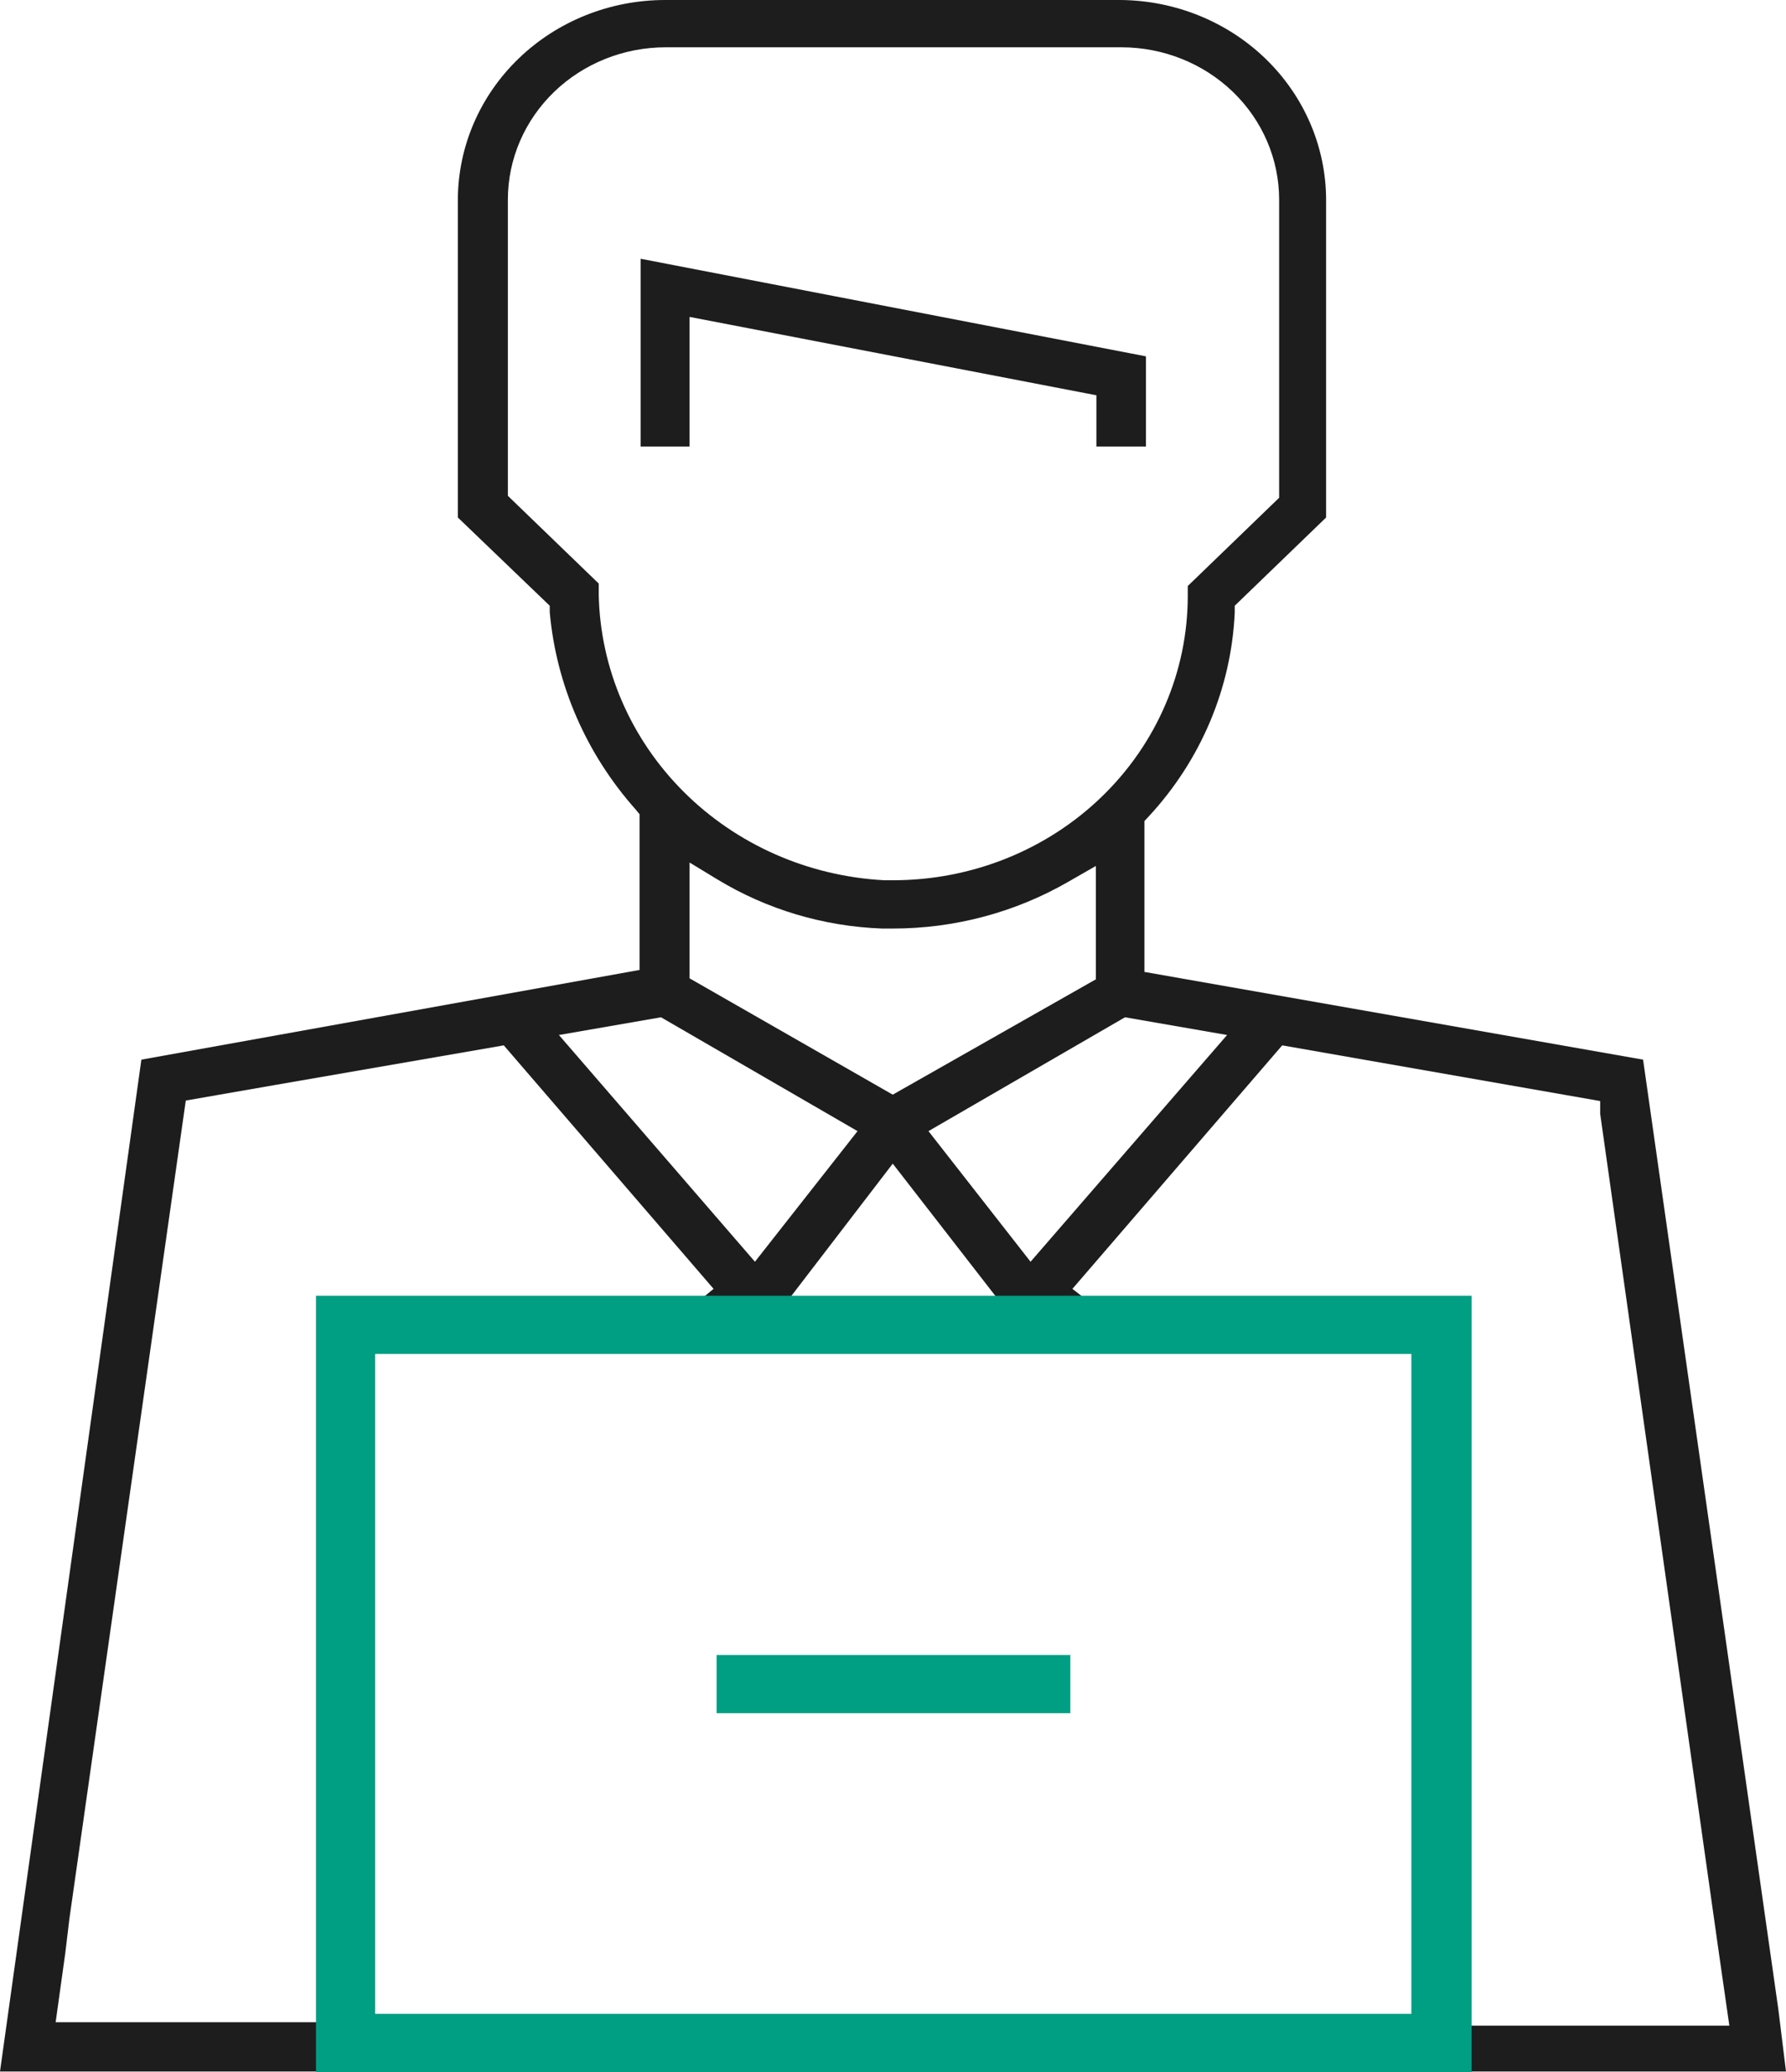
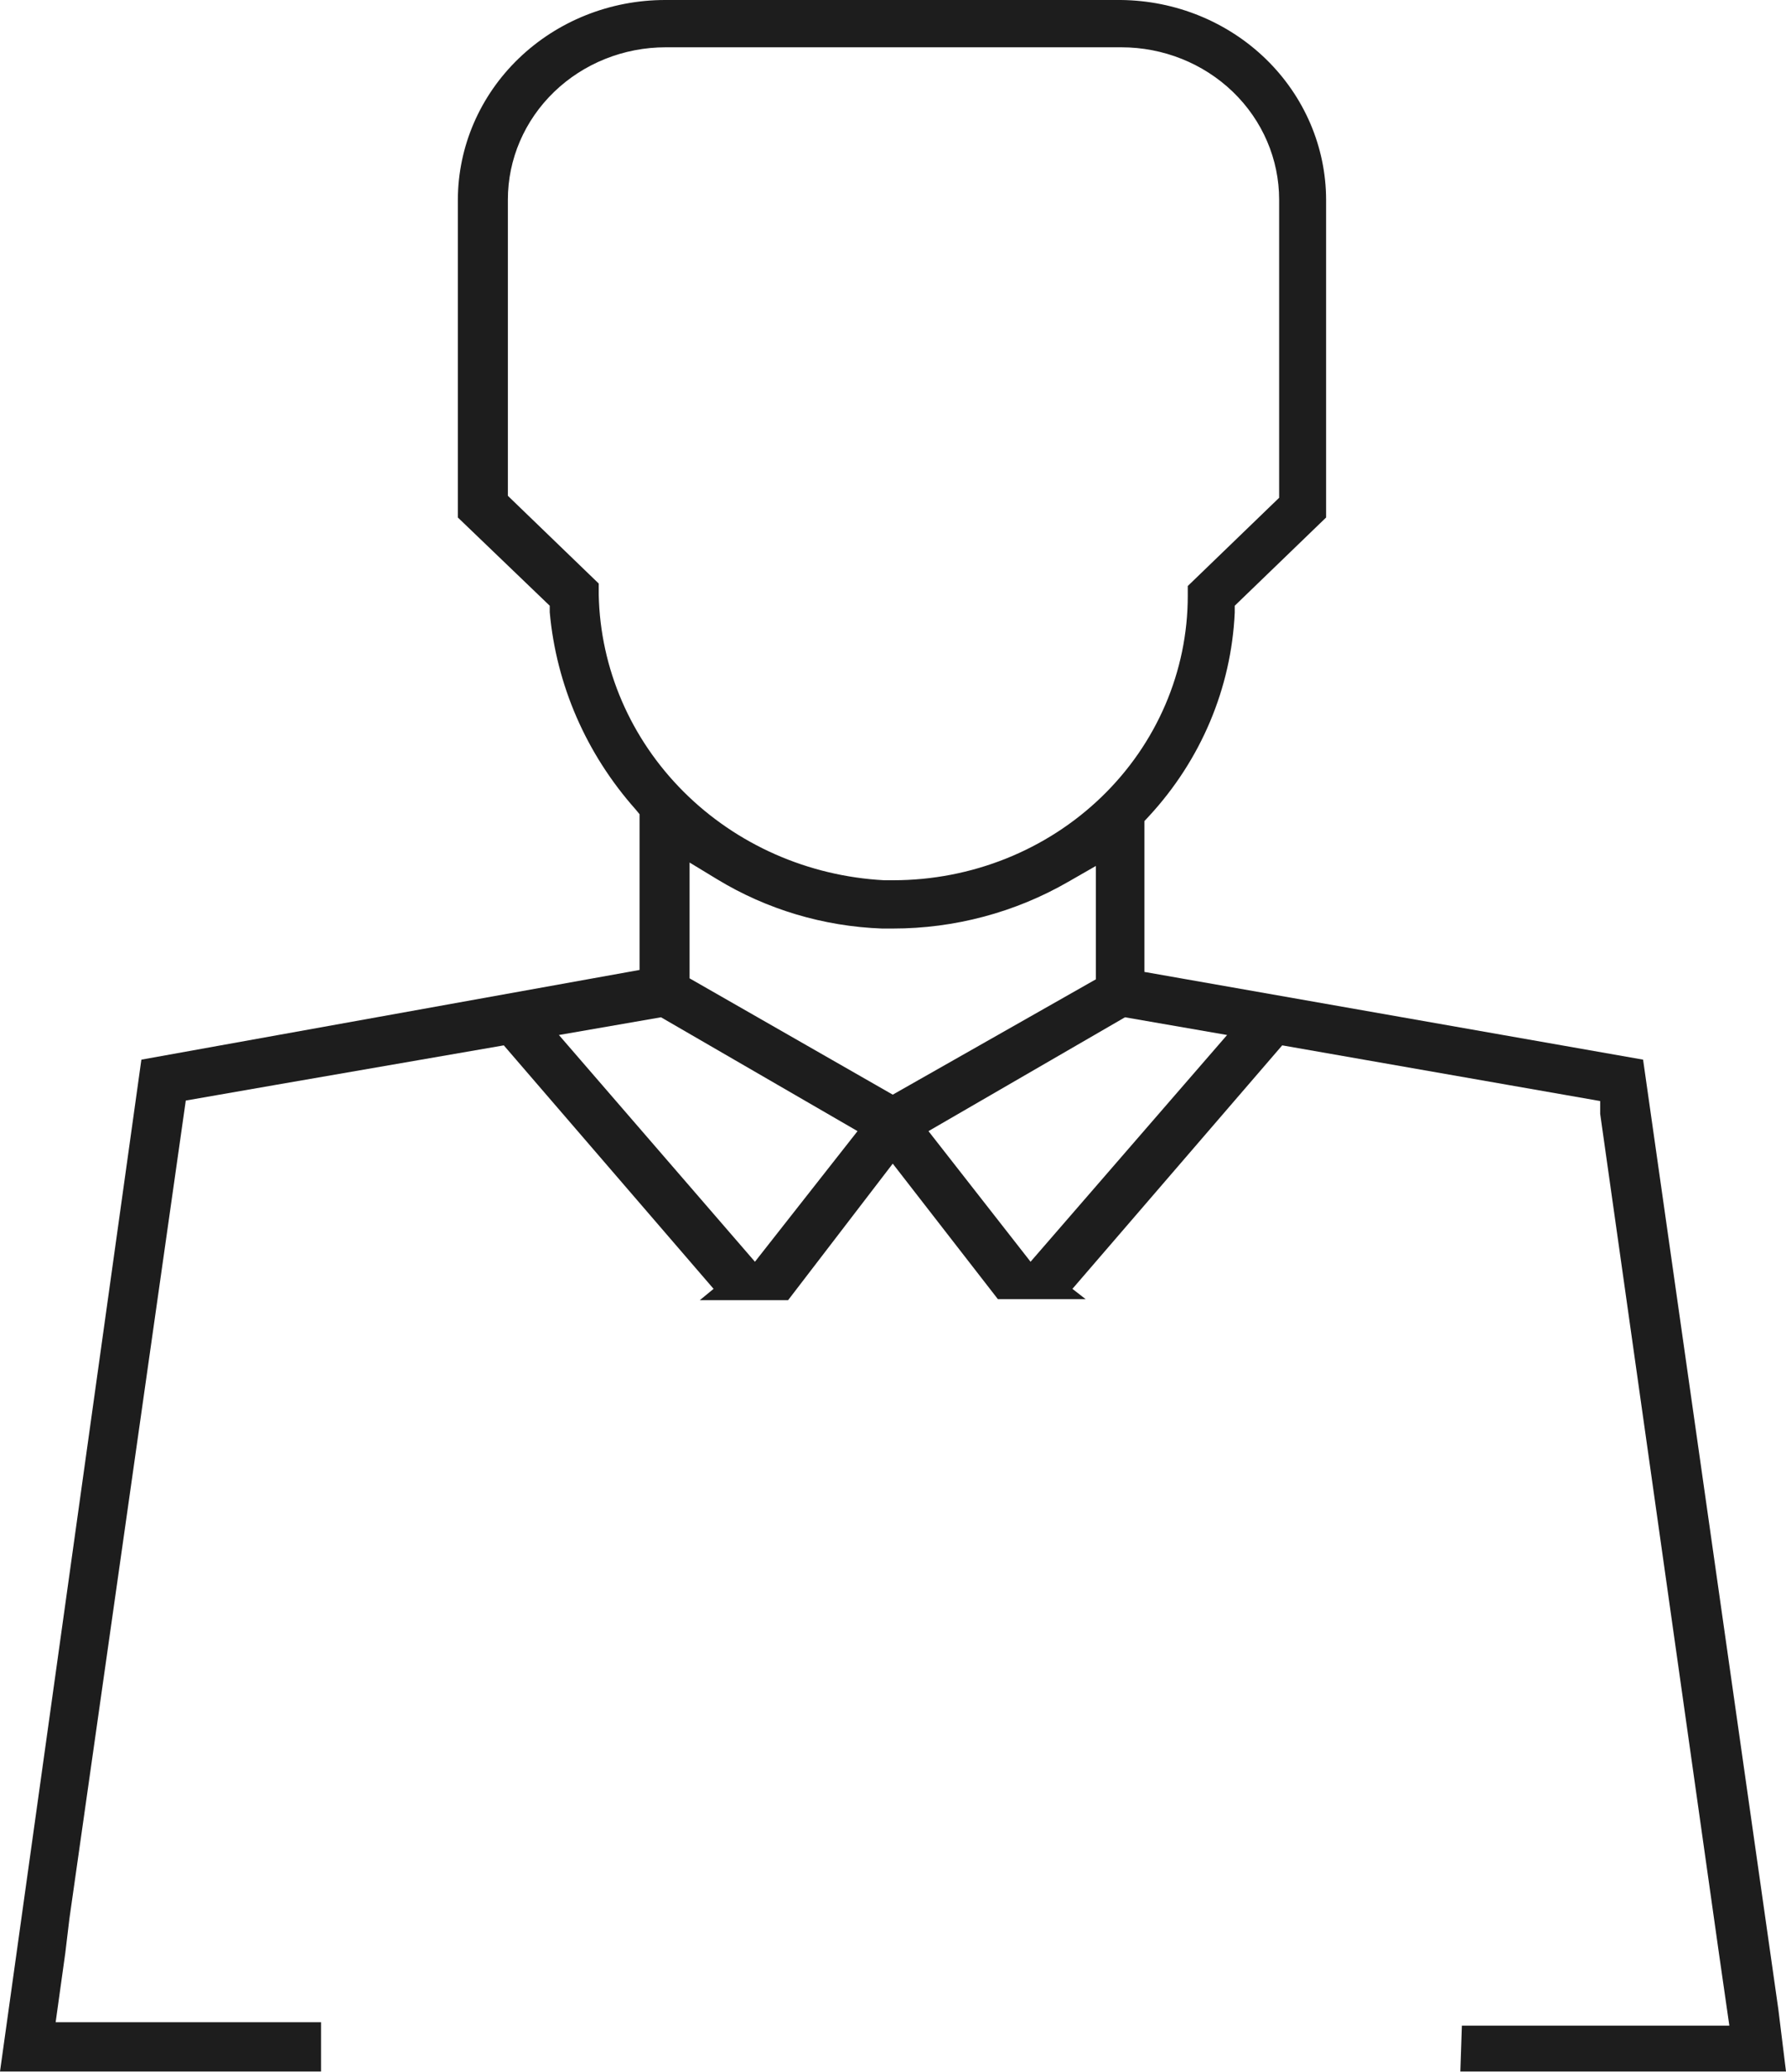
<svg xmlns="http://www.w3.org/2000/svg" width="50" height="58" viewBox="0 0 50 58" fill="none">
-   <path d="M19.305 8.871L30.694 11.065V12.499H32.081V9.975L17.934 7.243V12.499H19.305V8.871Z" fill="#1D1D1D" />
  <path d="M40.883 57.986H50L49.786 56.248L45.999 29.662L32.038 27.206V22.985L32.166 22.847C33.623 21.271 34.471 19.259 34.567 17.149V16.956L37.125 14.486V5.588C37.121 4.114 36.516 2.701 35.441 1.655C34.366 0.609 32.907 0.015 31.38 0H18.62C17.083 -4.49893e-06 15.61 0.588 14.522 1.636C13.435 2.683 12.822 4.104 12.818 5.588V14.486L15.39 16.956V17.135C15.572 19.172 16.412 21.102 17.791 22.654L17.905 22.792V27.151L3.958 29.662L0 57.986H8.988V56.607H1.558L1.829 54.661L1.943 53.709L5.201 30.807L7.731 30.366L14.104 29.262L19.977 36.078L19.591 36.395H22.063L24.993 32.573L27.937 36.367H30.394L30.023 36.078L35.896 29.262L44.798 30.821V31.18L48.128 54.717L48.414 56.703H40.926L40.883 57.986ZM16.762 16.597V16.335L14.218 13.879V5.588C14.218 4.457 14.684 3.373 15.512 2.573C16.34 1.774 17.463 1.324 18.634 1.324H31.395C32.566 1.324 33.689 1.774 34.517 2.573C35.345 3.373 35.81 4.457 35.81 5.588V13.934L33.252 16.404V16.68C33.252 18.791 32.384 20.816 30.837 22.309C29.291 23.802 27.194 24.64 25.007 24.64H24.75C22.621 24.526 20.615 23.64 19.134 22.158C17.653 20.677 16.805 18.711 16.762 16.652V16.597ZM21.135 35.319L15.647 28.972L18.505 28.476L24.007 31.663L21.135 35.319ZM19.305 27.386V24.144L20.077 24.613C21.463 25.456 23.055 25.932 24.693 25.992H24.993C26.724 25.993 28.423 25.54 29.909 24.682L30.68 24.24V27.413L24.993 30.642L19.305 27.386ZM28.851 35.319L25.993 31.663L31.495 28.476L34.353 28.972L28.851 35.319Z" fill="#1D1D1D" />
-   <path d="M41.198 58H8.846V36.271H41.198V58ZM10.503 56.372H39.512V37.899H10.503V56.372Z" fill="#009E82" />
-   <path d="M29.965 46.328H20.062V47.956H29.965V46.328Z" fill="#009E82" />
</svg>